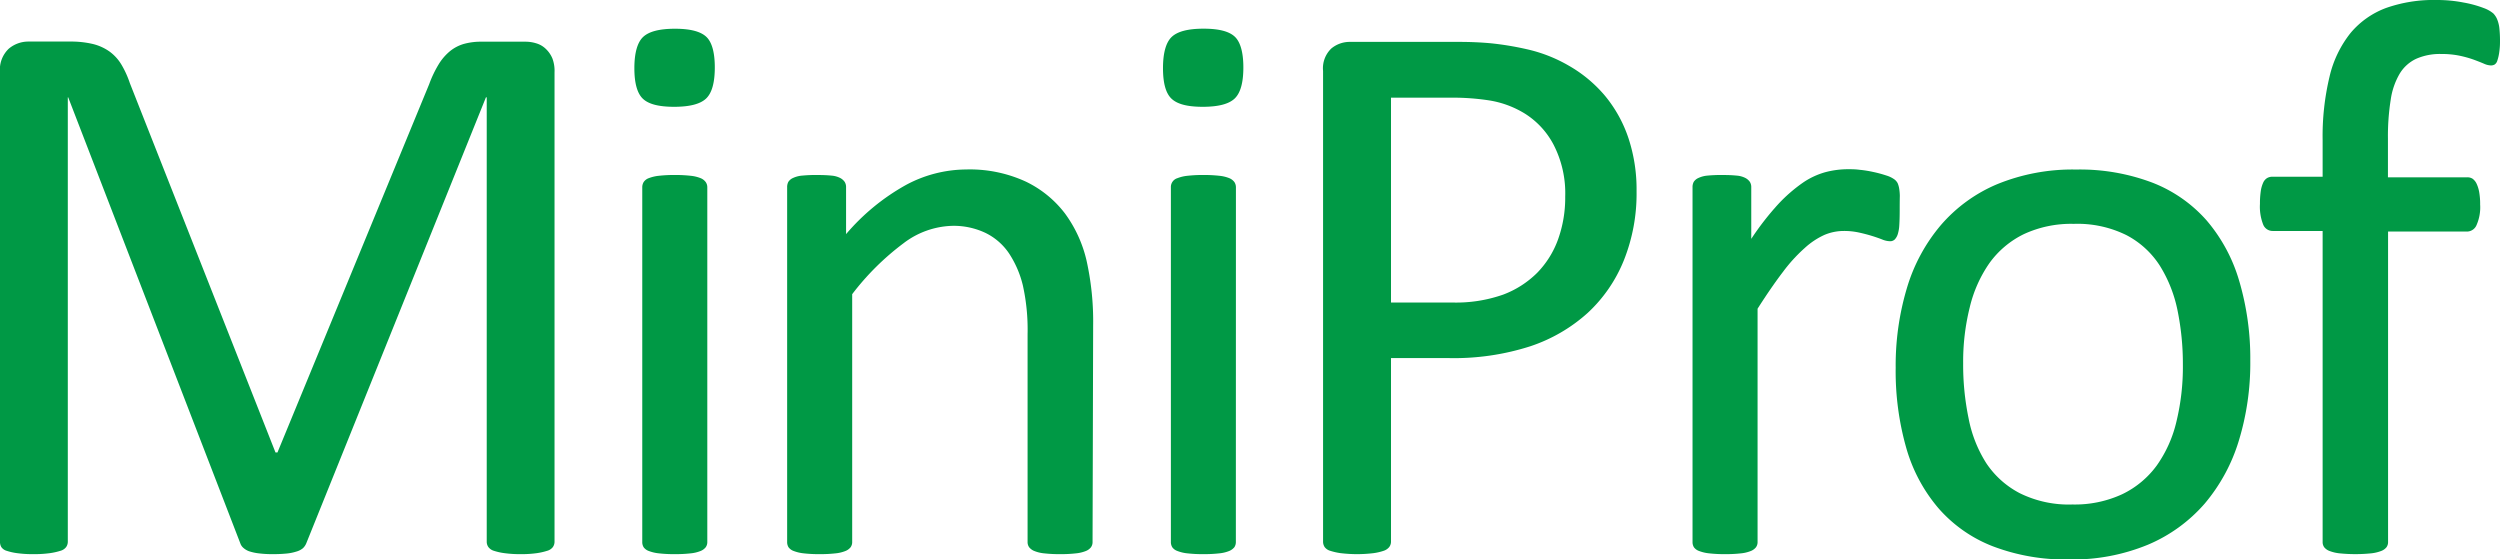
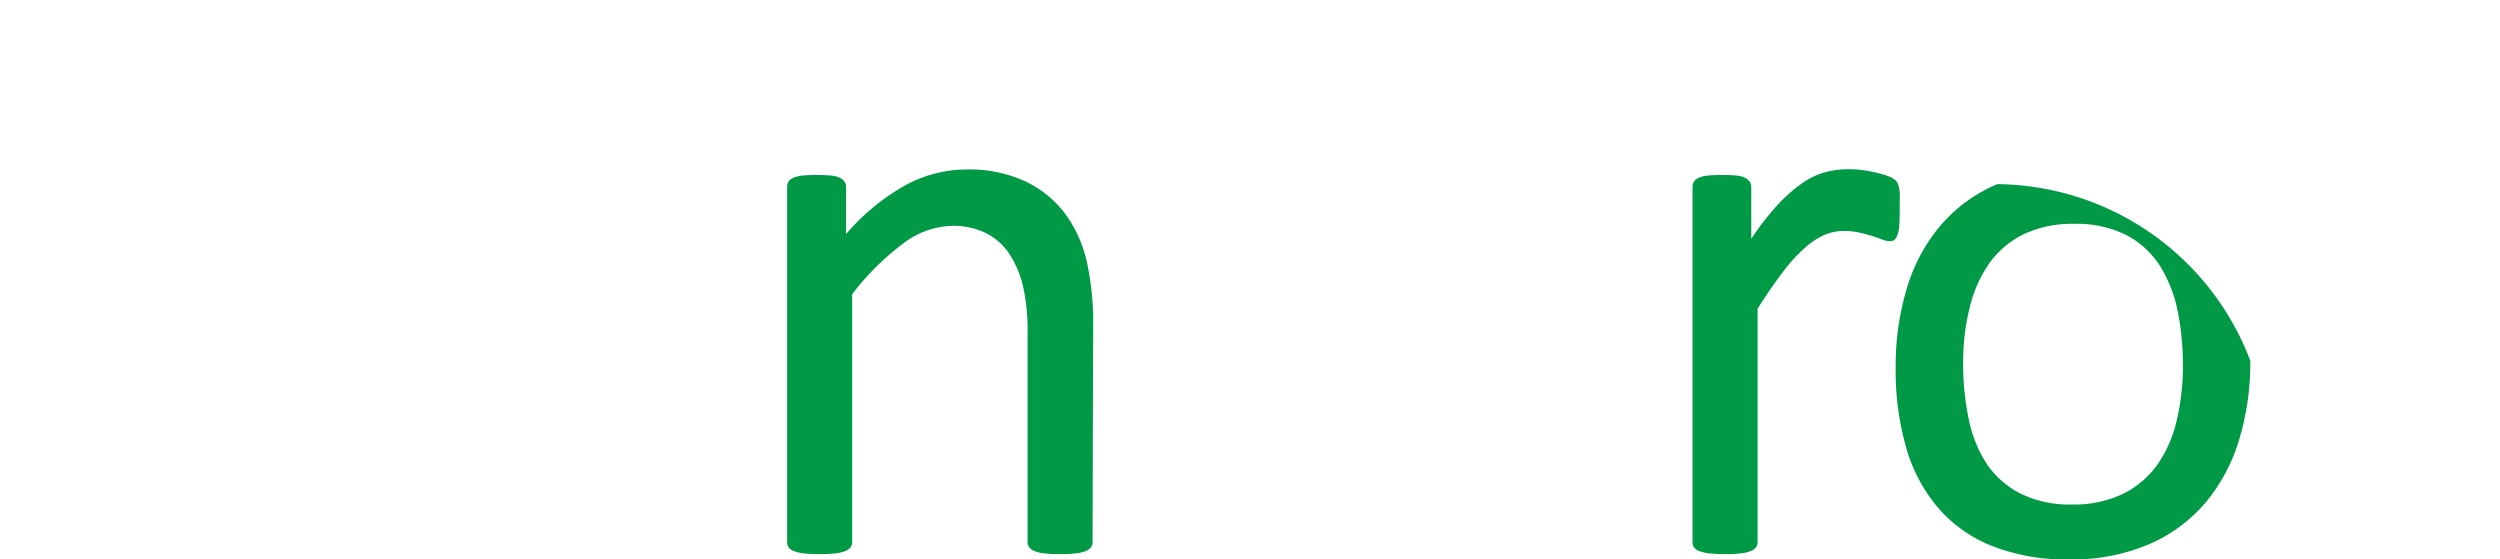
<svg xmlns="http://www.w3.org/2000/svg" id="Lag_1" data-name="Lag 1" viewBox="0 0 380.14 85.04">
  <defs>
    <style>.cls-1{fill:#009945;}</style>
  </defs>
  <title>MiniProf</title>
-   <path class="cls-1" d="M84.32,82.34a1.41,1.41,0,0,1-.25.84,1.62,1.62,0,0,1-.86.57,9.64,9.64,0,0,1-1.58.36,16.63,16.63,0,0,1-2.49.15,17,17,0,0,1-2.44-.15,8.75,8.75,0,0,1-1.61-.36,1.61,1.61,0,0,1-.83-.57,1.41,1.41,0,0,1-.25-.84V14.8h-.12L46.56,82.64a2.16,2.16,0,0,1-.5.72,2.68,2.68,0,0,1-1,.51,7.09,7.09,0,0,1-1.5.3,20.48,20.48,0,0,1-2.07.09,16.65,16.65,0,0,1-2.16-.12,7.42,7.42,0,0,1-1.49-.33A2.7,2.7,0,0,1,37,83.3a1.56,1.56,0,0,1-.45-.66L10.37,14.8h-.06V82.34a1.41,1.41,0,0,1-.25.84,1.62,1.62,0,0,1-.86.57,9.84,9.84,0,0,1-1.61.36,17.41,17.41,0,0,1-2.53.15,16.89,16.89,0,0,1-2.47-.15A8.6,8.6,0,0,1,1,83.75a1.45,1.45,0,0,1-.8-.57A1.55,1.55,0,0,1,0,82.34V11a4.38,4.38,0,0,1,1.34-3.6,4.61,4.61,0,0,1,3-1.08h6.33a14.39,14.39,0,0,1,3.41.36,7.42,7.42,0,0,1,2.55,1.14,6.68,6.68,0,0,1,1.83,2,14.38,14.38,0,0,1,1.28,2.81L41.89,68.8h.3l23.07-56a17,17,0,0,1,1.46-3.05,7.94,7.94,0,0,1,1.74-2,6,6,0,0,1,2.1-1.08,9.77,9.77,0,0,1,2.68-.33h6.63a5.56,5.56,0,0,1,1.74.27,3.48,3.48,0,0,1,1.4.84A4.23,4.23,0,0,1,84,8.9,5.38,5.38,0,0,1,84.32,11Z" />
-   <path class="cls-1" d="M108.69,10.25c0,2.32-.44,3.89-1.32,4.73s-2.5,1.26-4.86,1.26-3.9-.41-4.76-1.23-1.29-2.37-1.29-4.64.44-3.9,1.32-4.74,2.5-1.26,4.85-1.26,3.91.42,4.77,1.23S108.69,8,108.69,10.25ZM107.55,82.4a1.34,1.34,0,0,1-.24.81,1.88,1.88,0,0,1-.78.57,5.49,5.49,0,0,1-1.5.36,20.53,20.53,0,0,1-2.46.12,19.83,19.83,0,0,1-2.39-.12,5.94,5.94,0,0,1-1.53-.36,1.65,1.65,0,0,1-.78-.57,1.48,1.48,0,0,1-.21-.81V28.47a1.52,1.52,0,0,1,.21-.78,1.56,1.56,0,0,1,.78-.6,5.94,5.94,0,0,1,1.53-.36,19.83,19.83,0,0,1,2.39-.12,20.53,20.53,0,0,1,2.46.12,5.49,5.49,0,0,1,1.5.36,1.76,1.76,0,0,1,.78.6,1.38,1.38,0,0,1,.24.78Z" />
  <path class="cls-1" d="M166.13,82.4a1.34,1.34,0,0,1-.24.81,1.84,1.84,0,0,1-.77.57,5.49,5.49,0,0,1-1.5.36,19.9,19.9,0,0,1-2.4.12,20.53,20.53,0,0,1-2.46-.12,5.31,5.31,0,0,1-1.49-.36,1.88,1.88,0,0,1-.78-.57,1.34,1.34,0,0,1-.24-.81V50.82a31,31,0,0,0-.72-7.43,15.4,15.4,0,0,0-2.1-4.86,9.16,9.16,0,0,0-3.57-3.11,11.28,11.28,0,0,0-5.06-1.08A12.77,12.77,0,0,0,137.37,37a39.64,39.64,0,0,0-7.79,7.73V82.4a1.34,1.34,0,0,1-.24.81,1.88,1.88,0,0,1-.78.57,5.49,5.49,0,0,1-1.5.36,20.53,20.53,0,0,1-2.46.12,19.83,19.83,0,0,1-2.39-.12,5.94,5.94,0,0,1-1.53-.36,1.65,1.65,0,0,1-.78-.57,1.48,1.48,0,0,1-.21-.81V28.47a1.67,1.67,0,0,1,.18-.81,1.6,1.6,0,0,1,.72-.6A4.07,4.07,0,0,1,122,26.7a21.55,21.55,0,0,1,2.21-.09q1.32,0,2.19.09a3.54,3.54,0,0,1,1.35.36,1.89,1.89,0,0,1,.69.6,1.48,1.48,0,0,1,.21.81V35.6a33,33,0,0,1,9.08-7.46,19.49,19.49,0,0,1,9.14-2.37,20.32,20.32,0,0,1,9.08,1.83,16.39,16.39,0,0,1,6,4.88,19.51,19.51,0,0,1,3.27,7.16,42.69,42.69,0,0,1,1,9.86Z" />
-   <path class="cls-1" d="M189.06,10.25c0,2.32-.44,3.89-1.32,4.73s-2.49,1.26-4.85,1.26S179,15.83,178.13,15s-1.29-2.37-1.29-4.64.44-3.9,1.32-4.74,2.49-1.26,4.85-1.26,3.91.42,4.76,1.23S189.06,8,189.06,10.25ZM187.92,82.4a1.41,1.41,0,0,1-.23.81,2,2,0,0,1-.78.57,5.49,5.49,0,0,1-1.5.36,20.53,20.53,0,0,1-2.46.12,19.9,19.9,0,0,1-2.4-.12,5.75,5.75,0,0,1-1.52-.36,1.6,1.6,0,0,1-.78-.57,1.48,1.48,0,0,1-.21-.81V28.47a1.4,1.4,0,0,1,1-1.38,5.75,5.75,0,0,1,1.52-.36,19.9,19.9,0,0,1,2.4-.12,20.53,20.53,0,0,1,2.46.12,5.49,5.49,0,0,1,1.5.36,1.82,1.82,0,0,1,.78.6,1.45,1.45,0,0,1,.23.78Z" />
-   <path class="cls-1" d="M248.85,29.07a27.33,27.33,0,0,1-1.92,10.48,22.15,22.15,0,0,1-5.48,8,24.61,24.61,0,0,1-8.75,5.1,37.87,37.87,0,0,1-12.38,1.8h-8.81V82.34a1.36,1.36,0,0,1-.27.84,1.79,1.79,0,0,1-.84.57,8.14,8.14,0,0,1-1.55.36,20.74,20.74,0,0,1-5,0,9.09,9.09,0,0,1-1.59-.36,1.6,1.6,0,0,1-.84-.57,1.48,1.48,0,0,1-.24-.84V10.79a4.16,4.16,0,0,1,1.26-3.42,4.37,4.37,0,0,1,2.82-1h16.6c1.68,0,3.29.07,4.82.21a45.17,45.17,0,0,1,5.46.9A22.44,22.44,0,0,1,238.57,10a20.38,20.38,0,0,1,5.54,4.64,20.06,20.06,0,0,1,3.51,6.38A24.83,24.83,0,0,1,248.85,29.07ZM238,29.9A16.1,16.1,0,0,0,236.23,22a12.34,12.34,0,0,0-4.37-4.73,14.74,14.74,0,0,0-5.4-2,36.23,36.23,0,0,0-5.42-.42h-9.53V46h9.29a21.59,21.59,0,0,0,7.76-1.2,14.59,14.59,0,0,0,5.19-3.33,14.1,14.1,0,0,0,3.17-5.09A18.74,18.74,0,0,0,238,29.9Z" />
  <path class="cls-1" d="M288.86,32q0,1.32-.06,2.22a5.5,5.5,0,0,1-.24,1.41,2.06,2.06,0,0,1-.45.78,1,1,0,0,1-.75.27,3.33,3.33,0,0,1-1.17-.27q-.69-.27-1.56-.54t-1.95-.51a10.62,10.62,0,0,0-2.33-.24,7.58,7.58,0,0,0-2.94.6,11.48,11.48,0,0,0-3,2,24,24,0,0,0-3.32,3.65q-1.74,2.28-3.84,5.57V82.4a1.34,1.34,0,0,1-.24.81,1.88,1.88,0,0,1-.78.57,5.5,5.5,0,0,1-1.49.36,20.53,20.53,0,0,1-2.46.12,19.9,19.9,0,0,1-2.4-.12,5.94,5.94,0,0,1-1.53-.36,1.65,1.65,0,0,1-.78-.57,1.48,1.48,0,0,1-.21-.81V28.47a1.67,1.67,0,0,1,.18-.81,1.6,1.6,0,0,1,.72-.6,4.07,4.07,0,0,1,1.38-.36,21.77,21.77,0,0,1,2.22-.09q1.32,0,2.19.09a3.49,3.49,0,0,1,1.34.36,1.89,1.89,0,0,1,.69.6,1.48,1.48,0,0,1,.21.81v7.85A42.33,42.33,0,0,1,270.43,31a23.37,23.37,0,0,1,3.68-3.2,11.43,11.43,0,0,1,3.45-1.62,13.5,13.5,0,0,1,3.45-.45c.51,0,1.11,0,1.76.09a16.4,16.4,0,0,1,2.07.33,18,18,0,0,1,2,.54,4.1,4.1,0,0,1,1.23.6,1.69,1.69,0,0,1,.48.57,3.57,3.57,0,0,1,.21.69,7.63,7.63,0,0,1,.12,1.22Q288.86,30.62,288.86,32Z" />
-   <path class="cls-1" d="M342.17,54.84A40.31,40.31,0,0,1,340.43,67a26.9,26.9,0,0,1-5.18,9.56,23.54,23.54,0,0,1-8.63,6.26,30,30,0,0,1-12,2.25,31,31,0,0,1-11.59-2,21.08,21.08,0,0,1-8.24-5.75,24.36,24.36,0,0,1-4.92-9.17,42.52,42.52,0,0,1-1.62-12.23,41,41,0,0,1,1.71-12.13,26.4,26.4,0,0,1,5.16-9.56A23.13,23.13,0,0,1,303.7,28a30.22,30.22,0,0,1,12-2.22,31.1,31.1,0,0,1,11.6,2,21.23,21.23,0,0,1,8.24,5.75,24.82,24.82,0,0,1,4.94,9.17A41.57,41.57,0,0,1,342.17,54.84Zm-10.25.65a40.63,40.63,0,0,0-.81-8.27,20.51,20.51,0,0,0-2.7-6.83,13.39,13.39,0,0,0-5.08-4.64,16.77,16.77,0,0,0-8-1.71,17.07,17.07,0,0,0-7.59,1.56,14,14,0,0,0-5.23,4.4,19.74,19.74,0,0,0-3,6.74,34.07,34.07,0,0,0-1,8.51,40.09,40.09,0,0,0,.82,8.33A19.58,19.58,0,0,0,302,70.39,13.72,13.72,0,0,0,307.13,75a16.8,16.8,0,0,0,8,1.71,17.12,17.12,0,0,0,7.56-1.56,14,14,0,0,0,5.26-4.37,19,19,0,0,0,3-6.72A35.22,35.22,0,0,0,331.92,55.49Z" />
-   <path class="cls-1" d="M380.14,6.29A11.13,11.13,0,0,1,380,8.12a6.94,6.94,0,0,1-.27,1.11,1.06,1.06,0,0,1-.39.57,1.11,1.11,0,0,1-.6.15,2.79,2.79,0,0,1-1.05-.27c-.42-.18-.93-.38-1.52-.6a16.57,16.57,0,0,0-2.13-.6,13.39,13.39,0,0,0-2.85-.27,8.9,8.9,0,0,0-3.77.72,5.81,5.81,0,0,0-2.52,2.25,10.88,10.88,0,0,0-1.38,4,35.38,35.38,0,0,0-.42,5.91v5.87h12.05a1.48,1.48,0,0,1,.81.21,2,2,0,0,1,.6.72,5,5,0,0,1,.41,1.29,10.26,10.26,0,0,1,.15,1.91,6.7,6.7,0,0,1-.54,3.12,1.59,1.59,0,0,1-1.43,1H363.12V82.4a1.34,1.34,0,0,1-.24.81,1.87,1.87,0,0,1-.81.57,5.94,5.94,0,0,1-1.53.36,24,24,0,0,1-4.79,0,5.94,5.94,0,0,1-1.53-.36,1.87,1.87,0,0,1-.81-.57,1.34,1.34,0,0,1-.24-.81V35.12h-7.61a1.54,1.54,0,0,1-1.44-1,7.44,7.44,0,0,1-.48-3.12,12.78,12.78,0,0,1,.12-1.91,4.76,4.76,0,0,1,.36-1.29,1.57,1.57,0,0,1,.6-.72,1.64,1.64,0,0,1,.84-.21h7.61V21.33a38.85,38.85,0,0,1,1.05-9.67A16.7,16.7,0,0,1,357.43,5a12.88,12.88,0,0,1,5.42-3.8A21.82,21.82,0,0,1,370.55,0a21.06,21.06,0,0,1,4.08.39,16.59,16.59,0,0,1,3.05.84,4.8,4.8,0,0,1,1.44.81,2.87,2.87,0,0,1,.6.93,5,5,0,0,1,.33,1.37A18,18,0,0,1,380.14,6.29Z" />
+   <path class="cls-1" d="M342.17,54.84A40.31,40.31,0,0,1,340.43,67a26.9,26.9,0,0,1-5.18,9.56,23.54,23.54,0,0,1-8.63,6.26,30,30,0,0,1-12,2.25,31,31,0,0,1-11.59-2,21.08,21.08,0,0,1-8.24-5.75,24.36,24.36,0,0,1-4.92-9.17,42.52,42.52,0,0,1-1.62-12.23,41,41,0,0,1,1.71-12.13,26.4,26.4,0,0,1,5.16-9.56A23.13,23.13,0,0,1,303.7,28A41.57,41.57,0,0,1,342.17,54.84Zm-10.25.65a40.63,40.63,0,0,0-.81-8.27,20.51,20.51,0,0,0-2.7-6.83,13.39,13.39,0,0,0-5.08-4.64,16.77,16.77,0,0,0-8-1.71,17.07,17.07,0,0,0-7.59,1.56,14,14,0,0,0-5.23,4.4,19.74,19.74,0,0,0-3,6.74,34.07,34.07,0,0,0-1,8.51,40.09,40.09,0,0,0,.82,8.33A19.58,19.58,0,0,0,302,70.39,13.72,13.72,0,0,0,307.13,75a16.8,16.8,0,0,0,8,1.71,17.12,17.12,0,0,0,7.56-1.56,14,14,0,0,0,5.26-4.37,19,19,0,0,0,3-6.72A35.22,35.22,0,0,0,331.92,55.49Z" />
</svg>